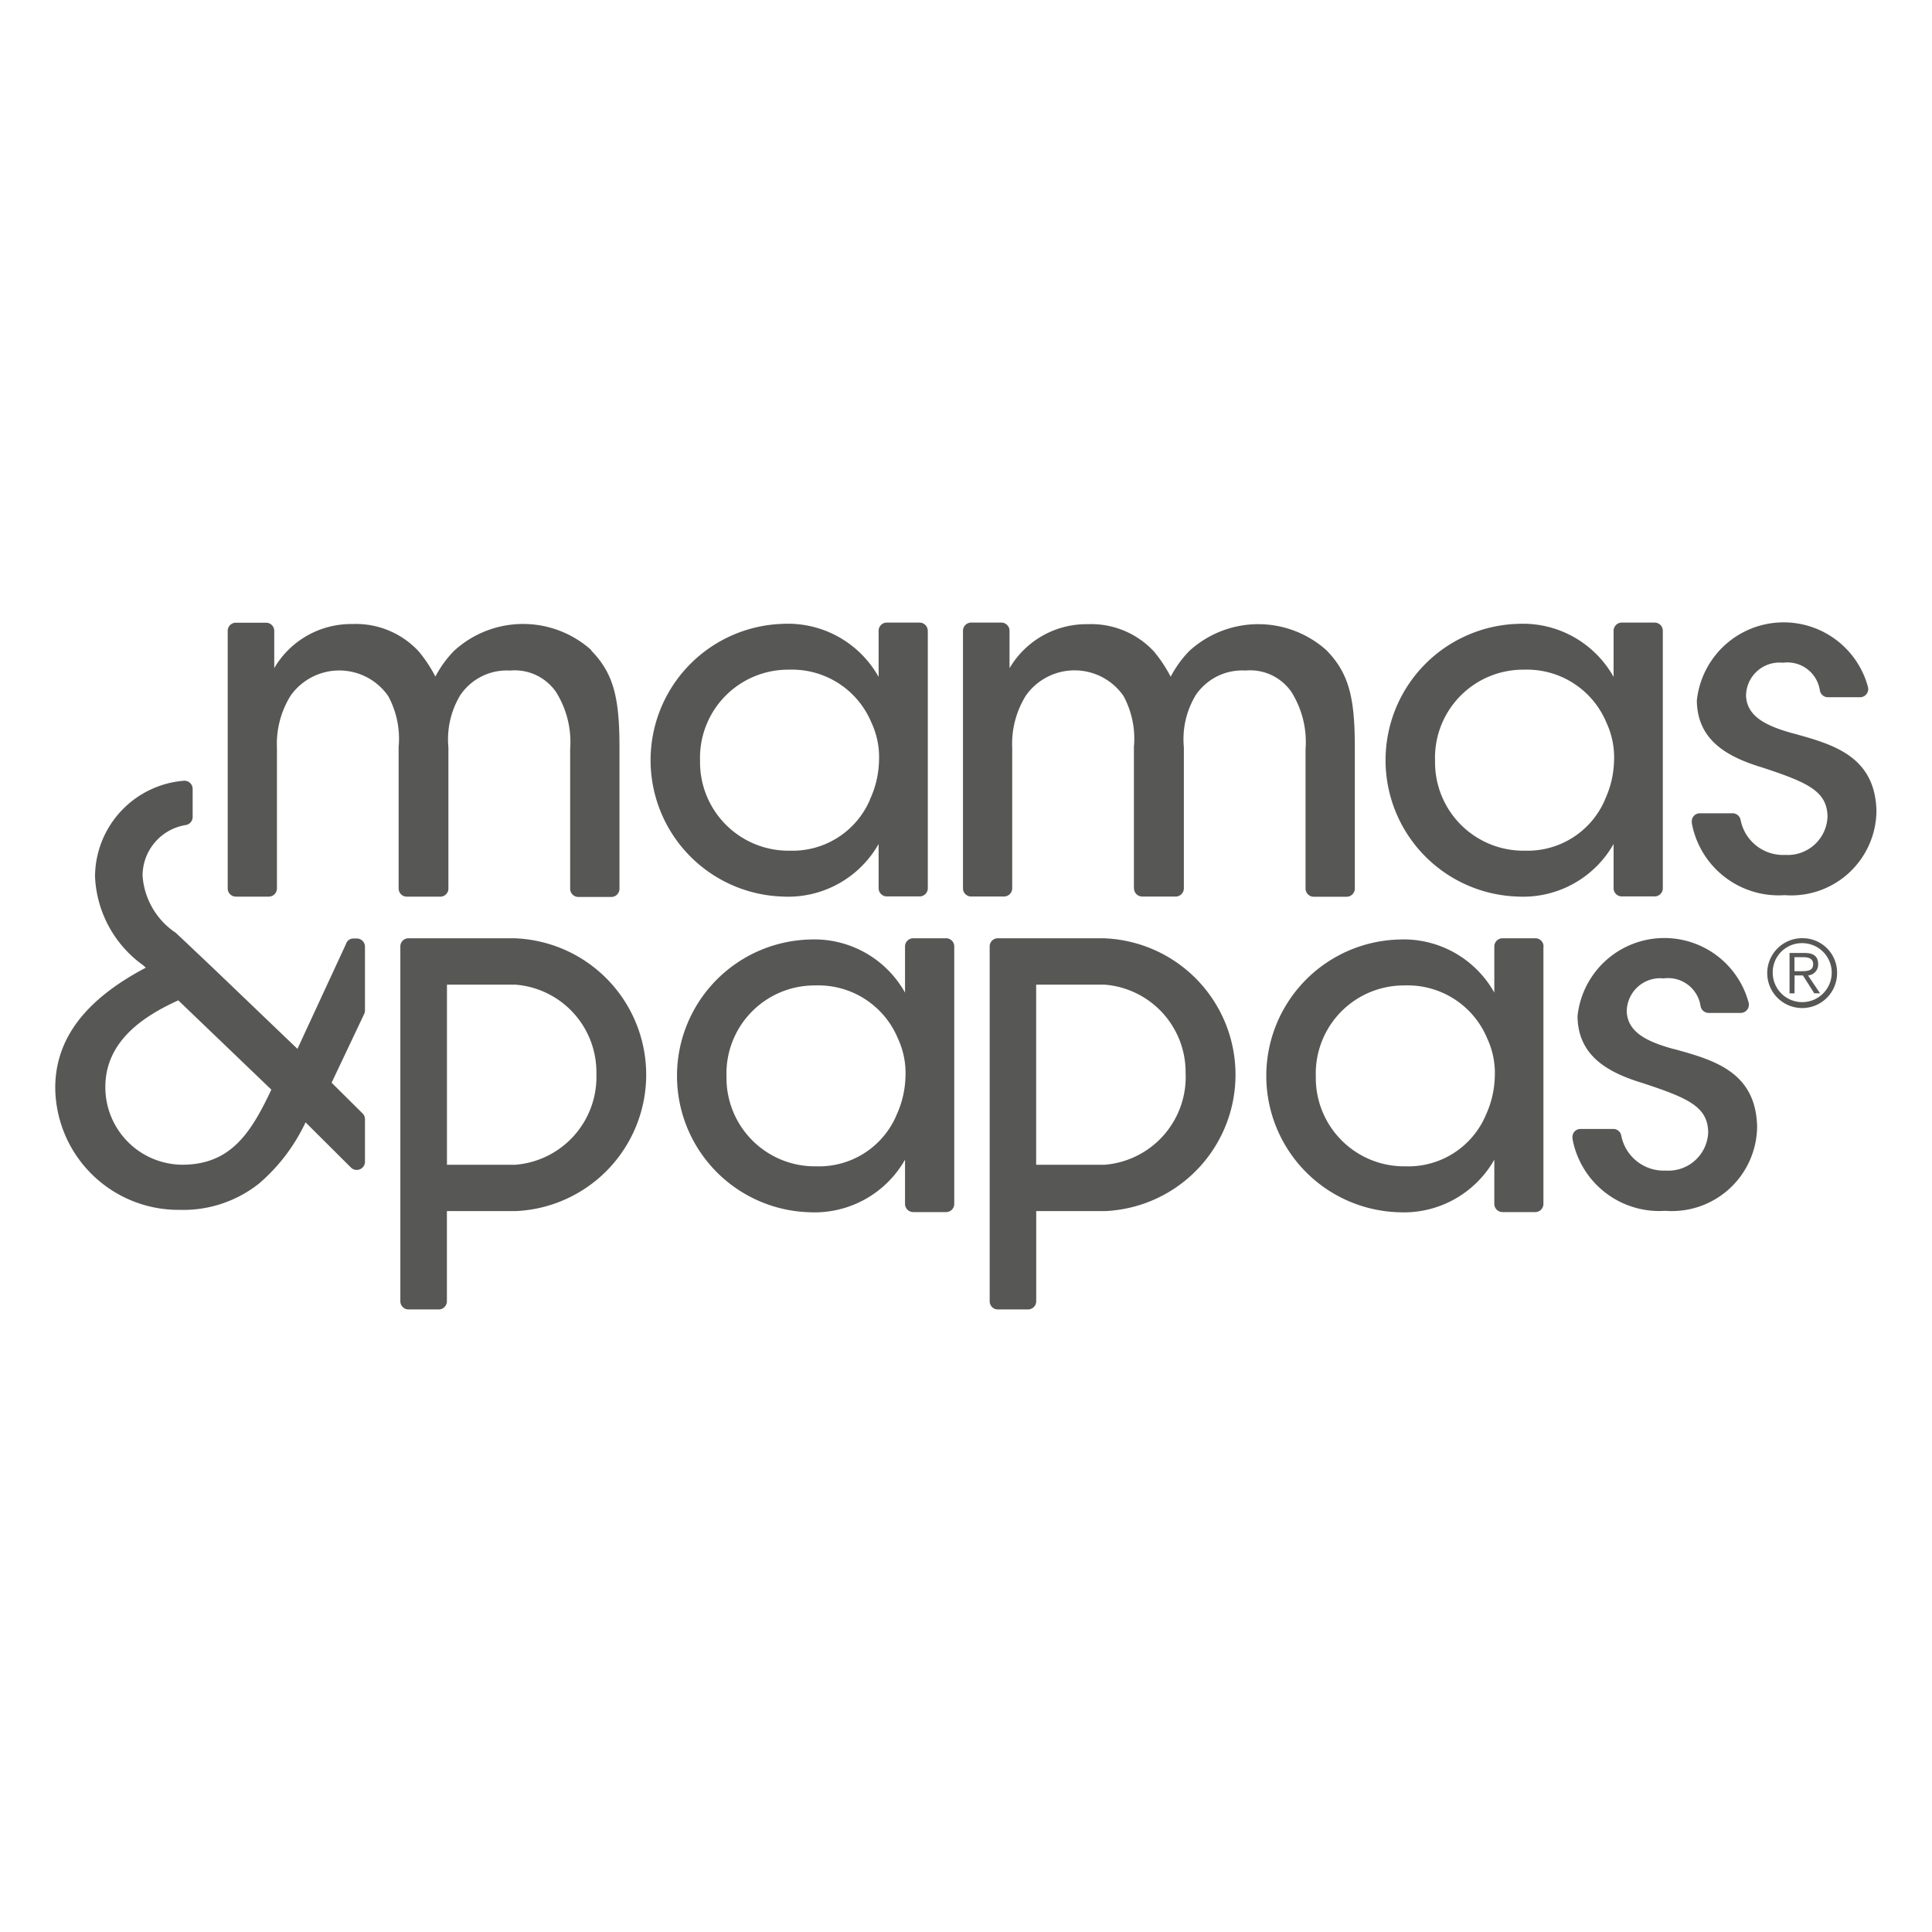
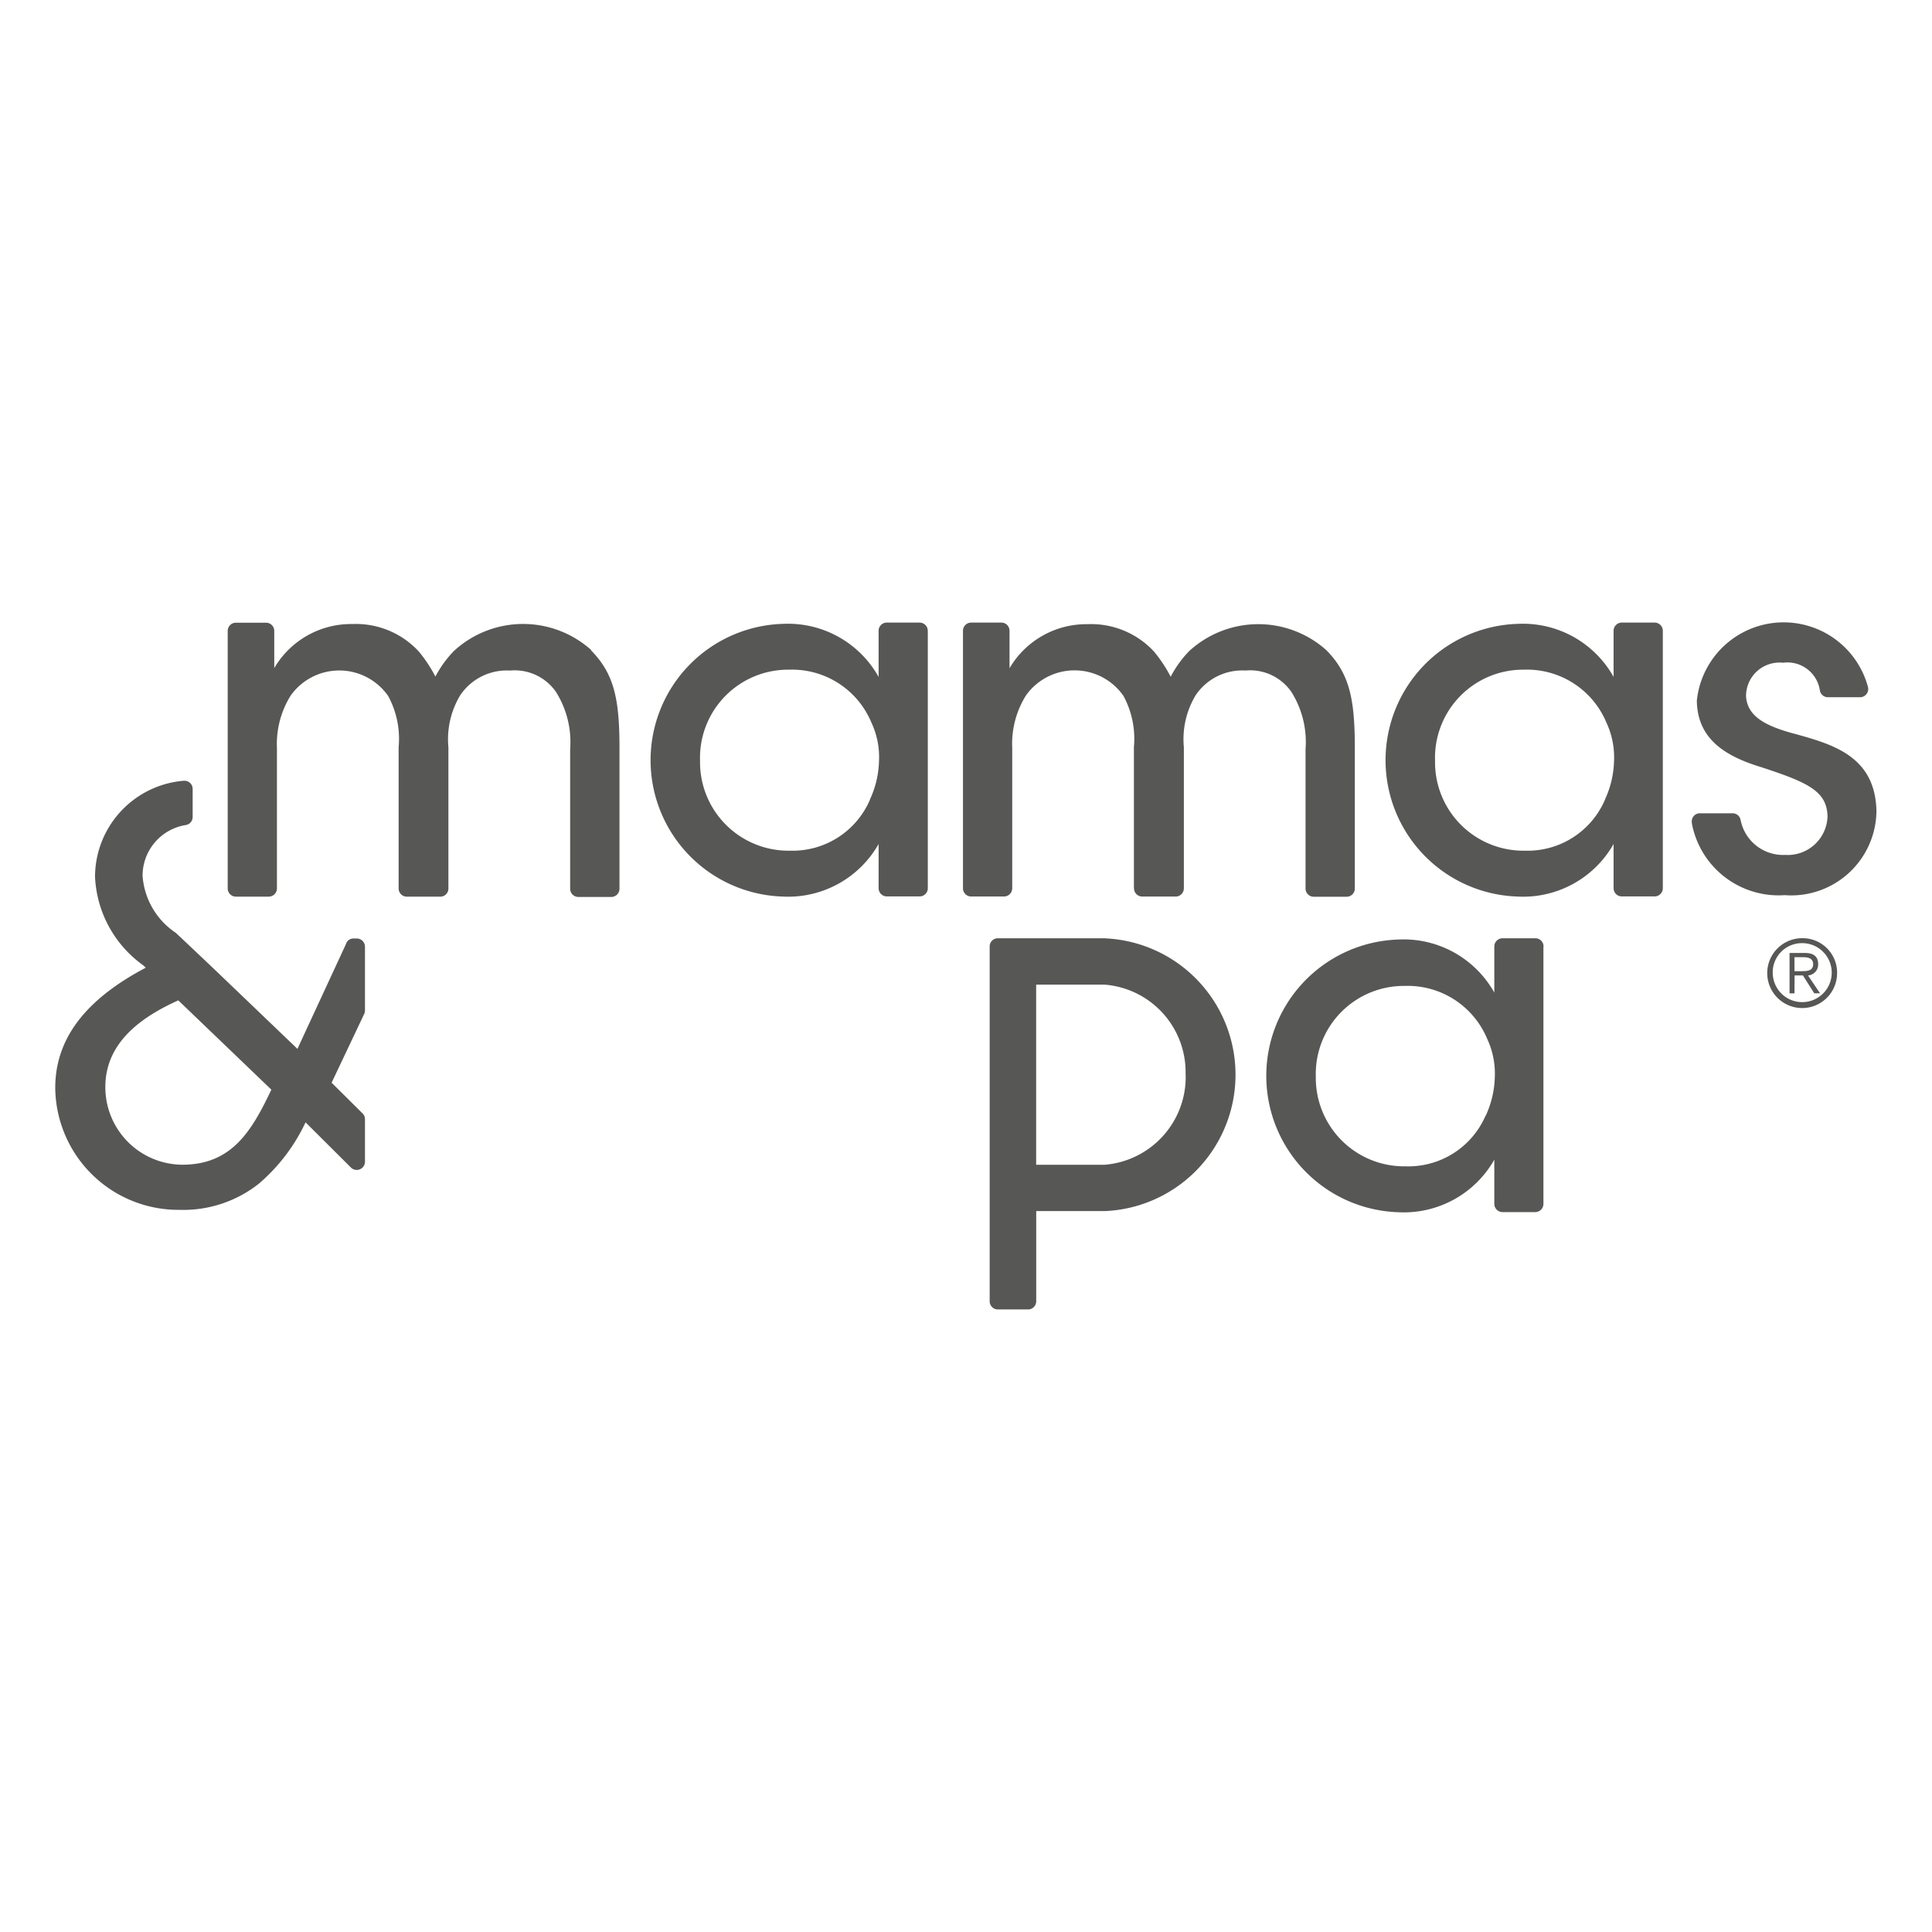
<svg xmlns="http://www.w3.org/2000/svg" width="64" height="64" viewBox="0 0 64 64">
  <defs>
    <clipPath id="clip-Custom_Size_1">
      <rect width="64" height="64" />
    </clipPath>
  </defs>
  <g id="Custom_Size_1" data-name="Custom Size – 1" clip-path="url(#clip-Custom_Size_1)">
    <g id="g73" transform="translate(-31.58 -123.497)">
      <g id="g49" transform="translate(39.134 144.122)">
        <path id="path43" d="M310.935,144.4a.271.271,0,0,0-.271-.271h-1.087a.273.273,0,0,0-.273.271v1.529a3.439,3.439,0,0,0-3.169-1.758,4.519,4.519,0,0,0,0,9.034,3.445,3.445,0,0,0,3.169-1.741v1.465a.273.273,0,0,0,.273.271h1.087a.271.271,0,0,0,.271-.271v-8.518Zm-1.914,5.591a2.789,2.789,0,0,1-2.651,1.694,2.928,2.928,0,0,1-2.98-2.965V148.7a2.918,2.918,0,0,1,2.948-3.011,2.851,2.851,0,0,1,2.73,1.756,2.715,2.715,0,0,1,.251,1.27,3.208,3.208,0,0,1-.3,1.273" transform="translate(-263.406 -144.13)" fill="#575755" />
        <path id="path45" d="M80.29,145.045a3.382,3.382,0,0,0-4.548.033,3.6,3.6,0,0,0-.613.848,4.651,4.651,0,0,0-.549-.831,2.837,2.837,0,0,0-2.2-.91,2.952,2.952,0,0,0-2.589,1.459s0-1.23,0-1.232a.271.271,0,0,0-.271-.271h-1a.271.271,0,0,0-.271.271v8.532a.271.271,0,0,0,.271.271h1.087a.273.273,0,0,0,.273-.271v-4.648a3.028,3.028,0,0,1,.455-1.741,1.974,1.974,0,0,1,3.231.016,2.975,2.975,0,0,1,.345,1.693v4.66c0,.007,0,.015,0,.021a.271.271,0,0,0,.271.271h1.13v0a.269.269,0,0,0,.248-.269v-4.68a2.825,2.825,0,0,1,.393-1.725,1.859,1.859,0,0,1,1.648-.816,1.664,1.664,0,0,1,1.521.706,3.121,3.121,0,0,1,.471,1.9v4.5s0,.12,0,.123a.272.272,0,0,0,.273.271h1.1a.272.272,0,0,0,.261-.271v-4.681c0-1.636-.189-2.451-.943-3.219" transform="translate(-68.26 -144.138)" fill="#575755" />
        <path id="path47" d="M162.694,144.4a.271.271,0,0,0-.271-.271h-1.086a.271.271,0,0,0-.271.271h0v1.529a3.439,3.439,0,0,0-3.169-1.758,4.519,4.519,0,0,0,0,9.034,3.445,3.445,0,0,0,3.169-1.741v1.465a.273.273,0,0,0,.273.271h1.086a.271.271,0,0,0,.271-.271v-8.517Zm-1.912,5.591a2.789,2.789,0,0,1-2.651,1.694,2.93,2.93,0,0,1-2.98-2.965V148.7a2.919,2.919,0,0,1,2.95-3.011,2.847,2.847,0,0,1,2.728,1.756,2.693,2.693,0,0,1,.25,1.27,3.207,3.207,0,0,1-.3,1.273" transform="translate(-139.515 -144.13)" fill="#575755" />
      </g>
      <g id="g55" transform="translate(63.486 144.12)">
        <path id="path51" d="M222.17,152.933a.271.271,0,0,0,.271.271h1.13a.273.273,0,0,0,.25-.271v0l0-4.676a2.825,2.825,0,0,1,.393-1.725,1.861,1.861,0,0,1,1.646-.815,1.664,1.664,0,0,1,1.521.706,3.118,3.118,0,0,1,.471,1.9v4.617a.271.271,0,0,0,.271.271h1.1a.272.272,0,0,0,.261-.271v-4.681c0-1.631-.189-2.447-.941-3.215a3.384,3.384,0,0,0-4.548.031,3.625,3.625,0,0,0-.611.848,4.65,4.65,0,0,0-.549-.831,2.835,2.835,0,0,0-2.2-.91,2.952,2.952,0,0,0-2.589,1.459V144.4h0a.271.271,0,0,0-.271-.271h-1a.271.271,0,0,0-.271.271v8.532a.271.271,0,0,0,.271.271h1.087a.273.273,0,0,0,.273-.271v-4.648a3.025,3.025,0,0,1,.455-1.741,1.974,1.974,0,0,1,3.231.016,2.978,2.978,0,0,1,.345,1.693l0,4.68" transform="translate(-216.51 -144.128)" fill="#575755" />
        <path id="path53" d="M366.819,147.791c-.91-.251-1.521-.565-1.554-1.24a1.108,1.108,0,0,1,1.224-1.1,1.086,1.086,0,0,1,1.22.908v0a.272.272,0,0,0,.268.235h1.064a.271.271,0,0,0,.271-.271c0-.008,0-.025,0-.028s-.007-.031-.008-.041a2.892,2.892,0,0,0-5.669.45c.016,1.286.958,1.851,2.148,2.211,1.521.5,2.165.785,2.181,1.631a1.318,1.318,0,0,1-1.4,1.271,1.434,1.434,0,0,1-1.478-1.151.27.27,0,0,0-.266-.228h-1.082a.267.267,0,0,0-.268.309l0,.026a2.924,2.924,0,0,0,3.073,2.377,2.824,2.824,0,0,0,3.042-2.791c-.044-1.835-1.472-2.211-2.774-2.572" transform="translate(-339.331 -144.12)" fill="#575755" />
      </g>
      <g id="g71" transform="translate(33.41 149.358)">
-         <path id="path57" d="M106.839,207.79h-3.558a.271.271,0,0,0-.271.271v11.754a.271.271,0,0,0,.271.271h1a.271.271,0,0,0,.271-.271V219.8l0-2.973h2.3a4.522,4.522,0,0,0-.015-9.034m2.668,4.517a2.918,2.918,0,0,1-2.684,2.983h-2.267v-5.966h2.268a2.908,2.908,0,0,1,2.682,2.966Z" transform="translate(-91.578 -202.57)" fill="#575755" />
        <path id="path59" d="M380.984,208.938a1.157,1.157,0,1,1-1.158-1.158,1.141,1.141,0,0,1,1.158,1.158m-2.132,0a.977.977,0,1,0,.977-.994.967.967,0,0,0-.977.994m.721.669h-.164v-1.337h.513c.3,0,.435.13.435.37a.36.36,0,0,1-.337.373l.4.593h-.192l-.376-.593h-.276Zm.218-.734c.2,0,.4-.007.4-.233,0-.186-.156-.23-.319-.23h-.3v.463Z" transform="translate(-321.958 -202.562)" fill="#575755" />
        <path id="path61" d="M43.67,183.628v-2.117a.271.271,0,0,0-.269-.273h-.107a.258.258,0,0,0-.245.158l0,.008-1.616,3.49-2.776-2.659-.043-.041-1.066-1.009-.016-.013c-.044-.043-.09-.085-.135-.126a2.48,2.48,0,0,1-1.094-1.887,1.7,1.7,0,0,1,1.426-1.679l0,0a.269.269,0,0,0,.233-.266v-.931h0a.271.271,0,0,0-.271-.271h-.016a3.2,3.2,0,0,0-2.947,3.183,3.816,3.816,0,0,0,1.6,2.934l.082.076c-2.019,1.063-3,2.369-3,3.983a4.082,4.082,0,0,0,4.115,4.039,4.035,4.035,0,0,0,2.64-.875,6.066,6.066,0,0,0,1.537-2.024l1.506,1.5,0,0a.263.263,0,0,0,.191.076.271.271,0,0,0,.271-.271v-1.411a.265.265,0,0,0-.09-.2l0,0-1.015-1.007,1.078-2.275a.241.241,0,0,0,.026-.113m-6.055,5.105a2.566,2.566,0,0,1-2.544-2.58c0-1.557,1.347-2.38,2.416-2.865l3.083,2.958c-.67,1.418-1.337,2.487-2.955,2.487" transform="translate(-33.41 -176.01)" fill="#575755" />
-         <path id="path63" d="M342.751,211.46c-.91-.251-1.521-.565-1.554-1.24a1.108,1.108,0,0,1,1.224-1.1,1.086,1.086,0,0,1,1.22.908v0a.272.272,0,0,0,.268.235h1.063a.271.271,0,0,0,.271-.271c0-.008,0-.025,0-.028s-.007-.031-.008-.041a2.892,2.892,0,0,0-5.669.45c.016,1.286.958,1.851,2.148,2.211,1.521.5,2.165.785,2.181,1.631a1.318,1.318,0,0,1-1.4,1.271,1.434,1.434,0,0,1-1.478-1.151.27.27,0,0,0-.266-.228h-1.082a.267.267,0,0,0-.268.309l0,.026a2.924,2.924,0,0,0,3.073,2.377,2.824,2.824,0,0,0,3.042-2.791c-.043-1.836-1.47-2.213-2.773-2.574" transform="translate(-289.139 -202.57)" fill="#575755" />
-         <path id="path65" d="M286.875,208.061a.271.271,0,0,0-.271-.271h-1.087a.273.273,0,0,0-.273.271v1.529a3.442,3.442,0,0,0-3.169-1.758,4.519,4.519,0,0,0,0,9.034,3.445,3.445,0,0,0,3.169-1.741v1.465a.273.273,0,0,0,.273.271H286.6a.271.271,0,0,0,.271-.271v-8.518Zm-1.914,5.591a2.788,2.788,0,0,1-2.65,1.693,2.928,2.928,0,0,1-2.98-2.965v-.016a2.918,2.918,0,0,1,2.948-3.011,2.851,2.851,0,0,1,2.73,1.756,2.715,2.715,0,0,1,.251,1.27,3.231,3.231,0,0,1-.3,1.273" transform="translate(-237.573 -202.57)" fill="#575755" />
-         <path id="path67" d="M168.035,208.061a.271.271,0,0,0-.271-.271h-1.087a.273.273,0,0,0-.273.271v1.529a3.442,3.442,0,0,0-3.169-1.758,4.519,4.519,0,0,0,0,9.034,3.445,3.445,0,0,0,3.169-1.741v1.465a.273.273,0,0,0,.273.271h1.087a.271.271,0,0,0,.271-.271v-8.518Zm-1.914,5.591a2.789,2.789,0,0,1-2.651,1.693,2.928,2.928,0,0,1-2.98-2.965v-.016a2.918,2.918,0,0,1,2.948-3.011,2.851,2.851,0,0,1,2.73,1.756,2.714,2.714,0,0,1,.251,1.27,3.229,3.229,0,0,1-.3,1.273" transform="translate(-138.254 -202.57)" fill="#575755" />
+         <path id="path65" d="M286.875,208.061a.271.271,0,0,0-.271-.271h-1.087a.273.273,0,0,0-.273.271v1.529a3.442,3.442,0,0,0-3.169-1.758,4.519,4.519,0,0,0,0,9.034,3.445,3.445,0,0,0,3.169-1.741v1.465a.273.273,0,0,0,.273.271H286.6a.271.271,0,0,0,.271-.271v-8.518Zm-1.914,5.591a2.788,2.788,0,0,1-2.65,1.693,2.928,2.928,0,0,1-2.98-2.965a2.918,2.918,0,0,1,2.948-3.011,2.851,2.851,0,0,1,2.73,1.756,2.715,2.715,0,0,1,.251,1.27,3.231,3.231,0,0,1-.3,1.273" transform="translate(-237.573 -202.57)" fill="#575755" />
        <path id="path69" d="M225.689,207.79h-3.558a.271.271,0,0,0-.271.271v11.754a.271.271,0,0,0,.271.271h1a.271.271,0,0,0,.271-.271V219.8l0-2.973h2.3a4.522,4.522,0,0,0-.015-9.034m2.666,4.517a2.918,2.918,0,0,1-2.684,2.983H223.4v-5.966h2.268a2.908,2.908,0,0,1,2.682,2.966Z" transform="translate(-190.906 -202.57)" fill="#575755" />
      </g>
    </g>
  </g>
</svg>